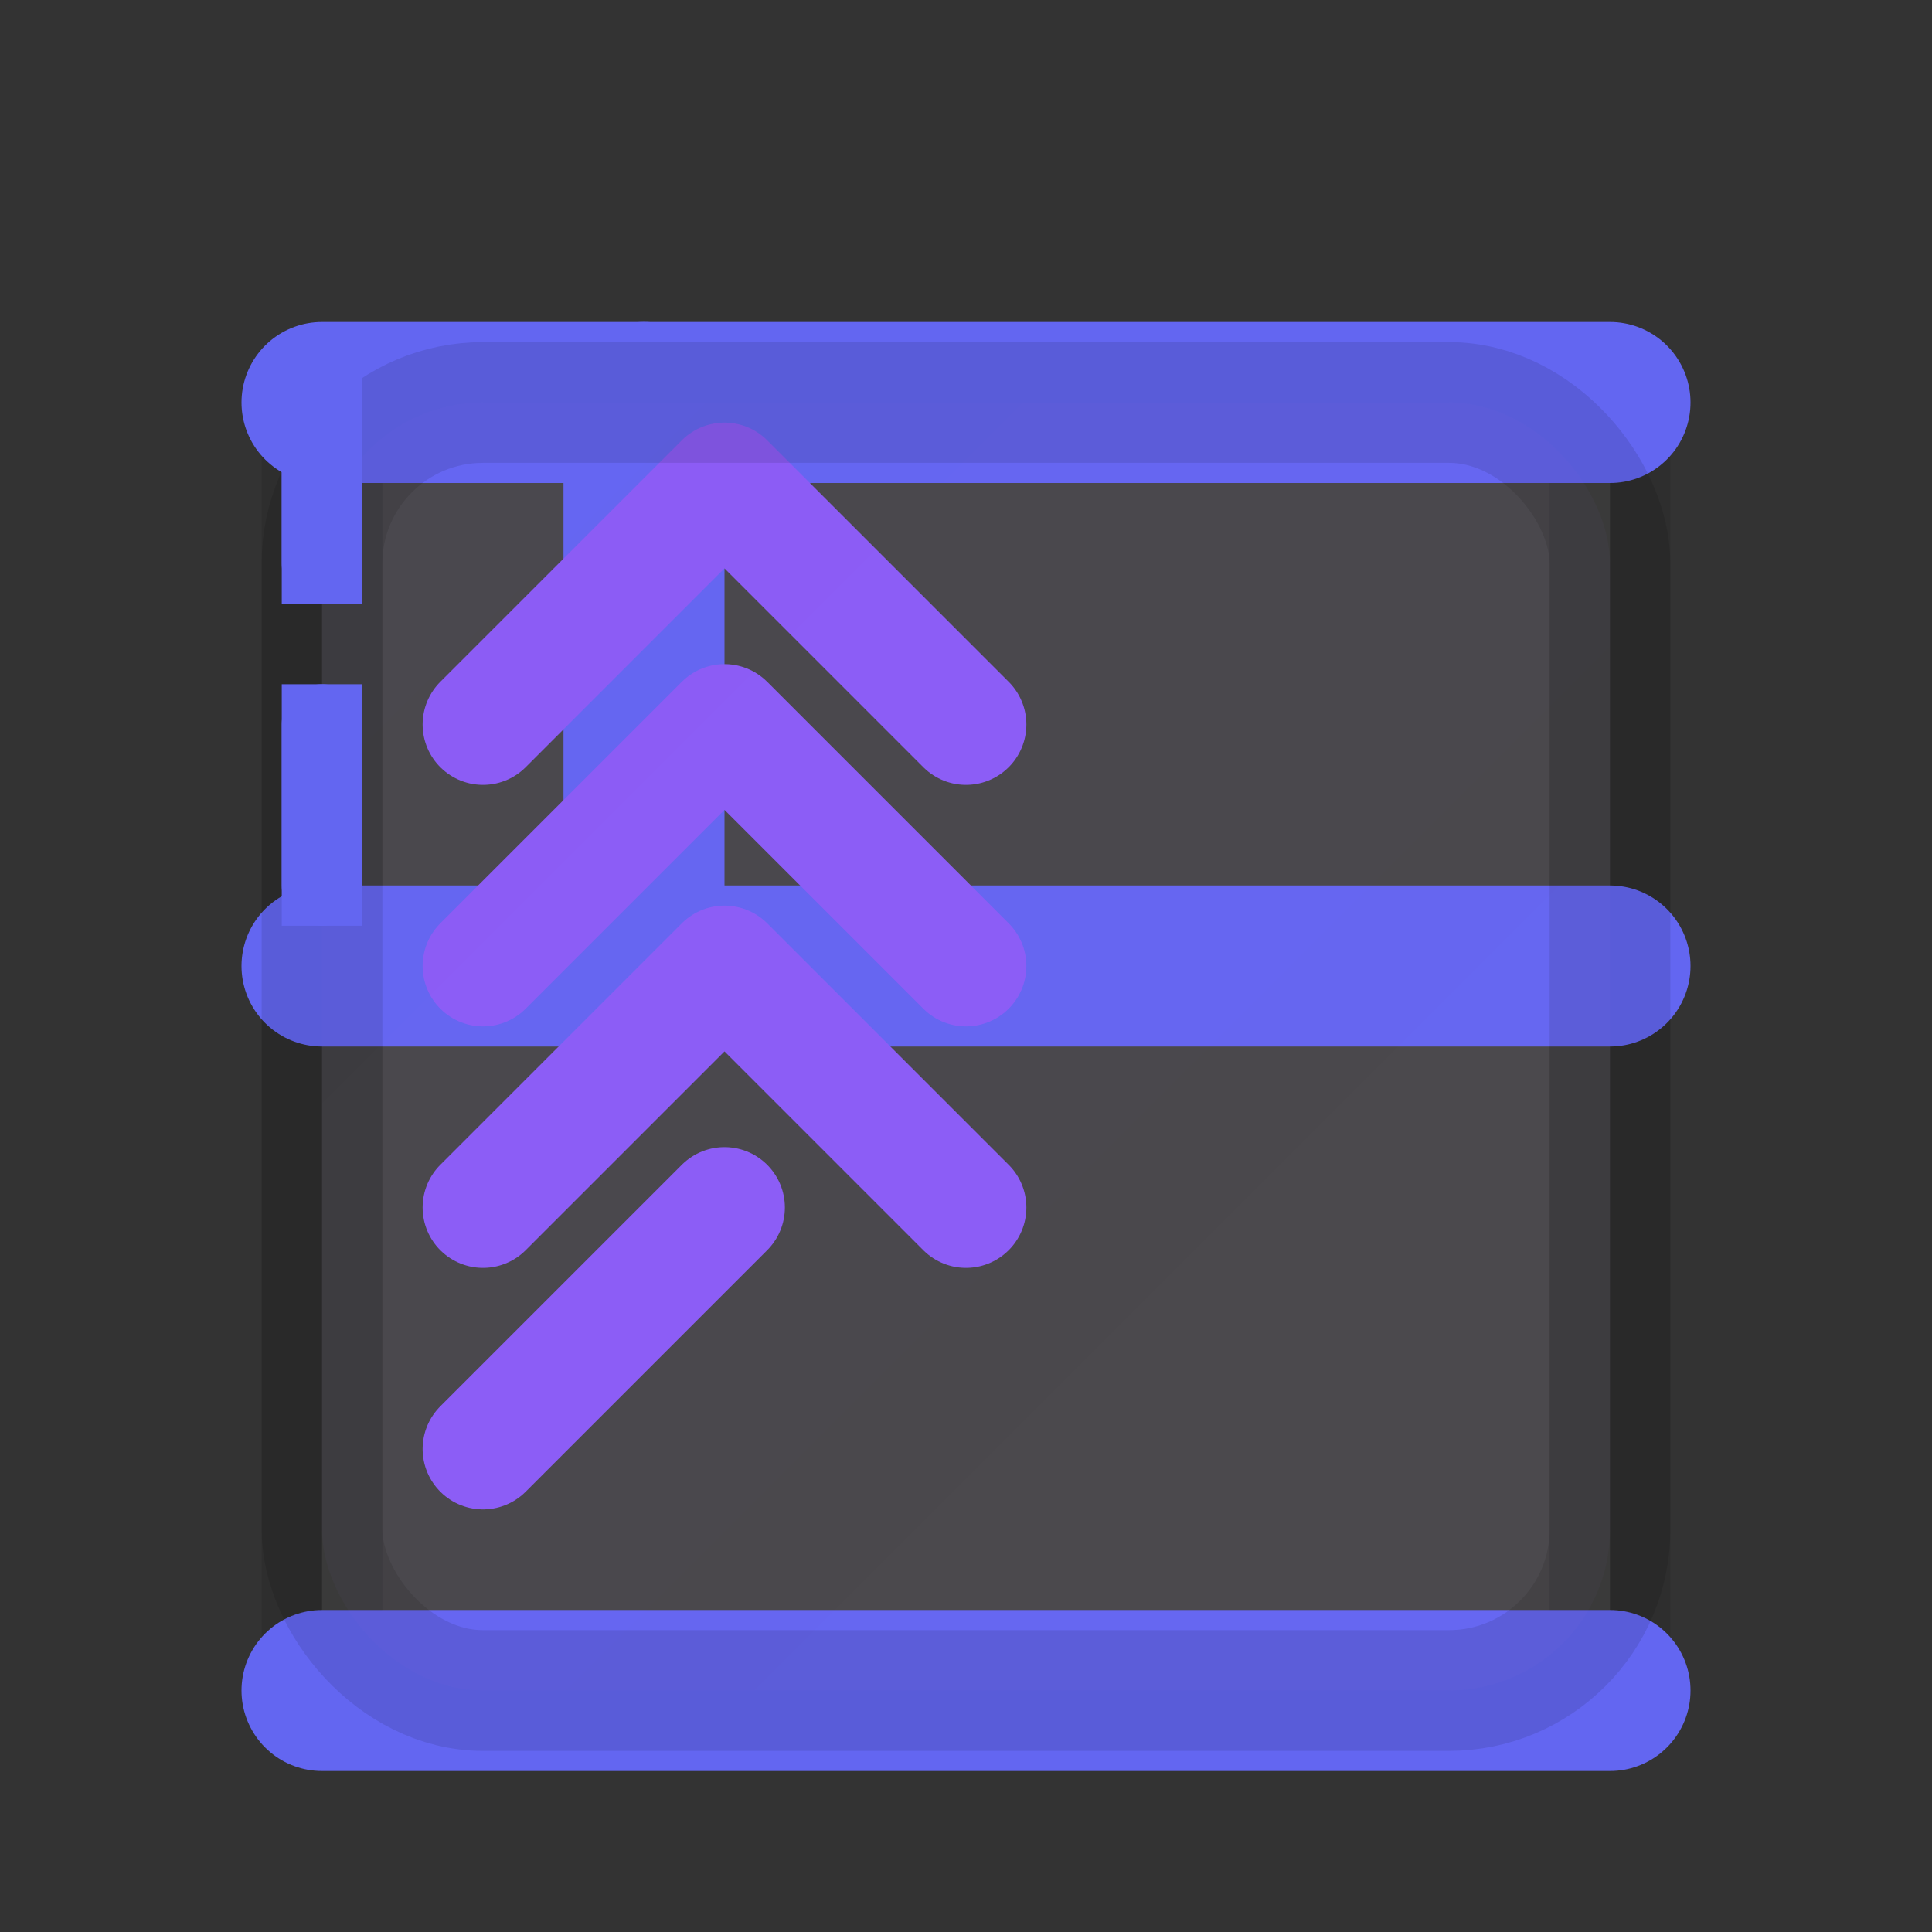
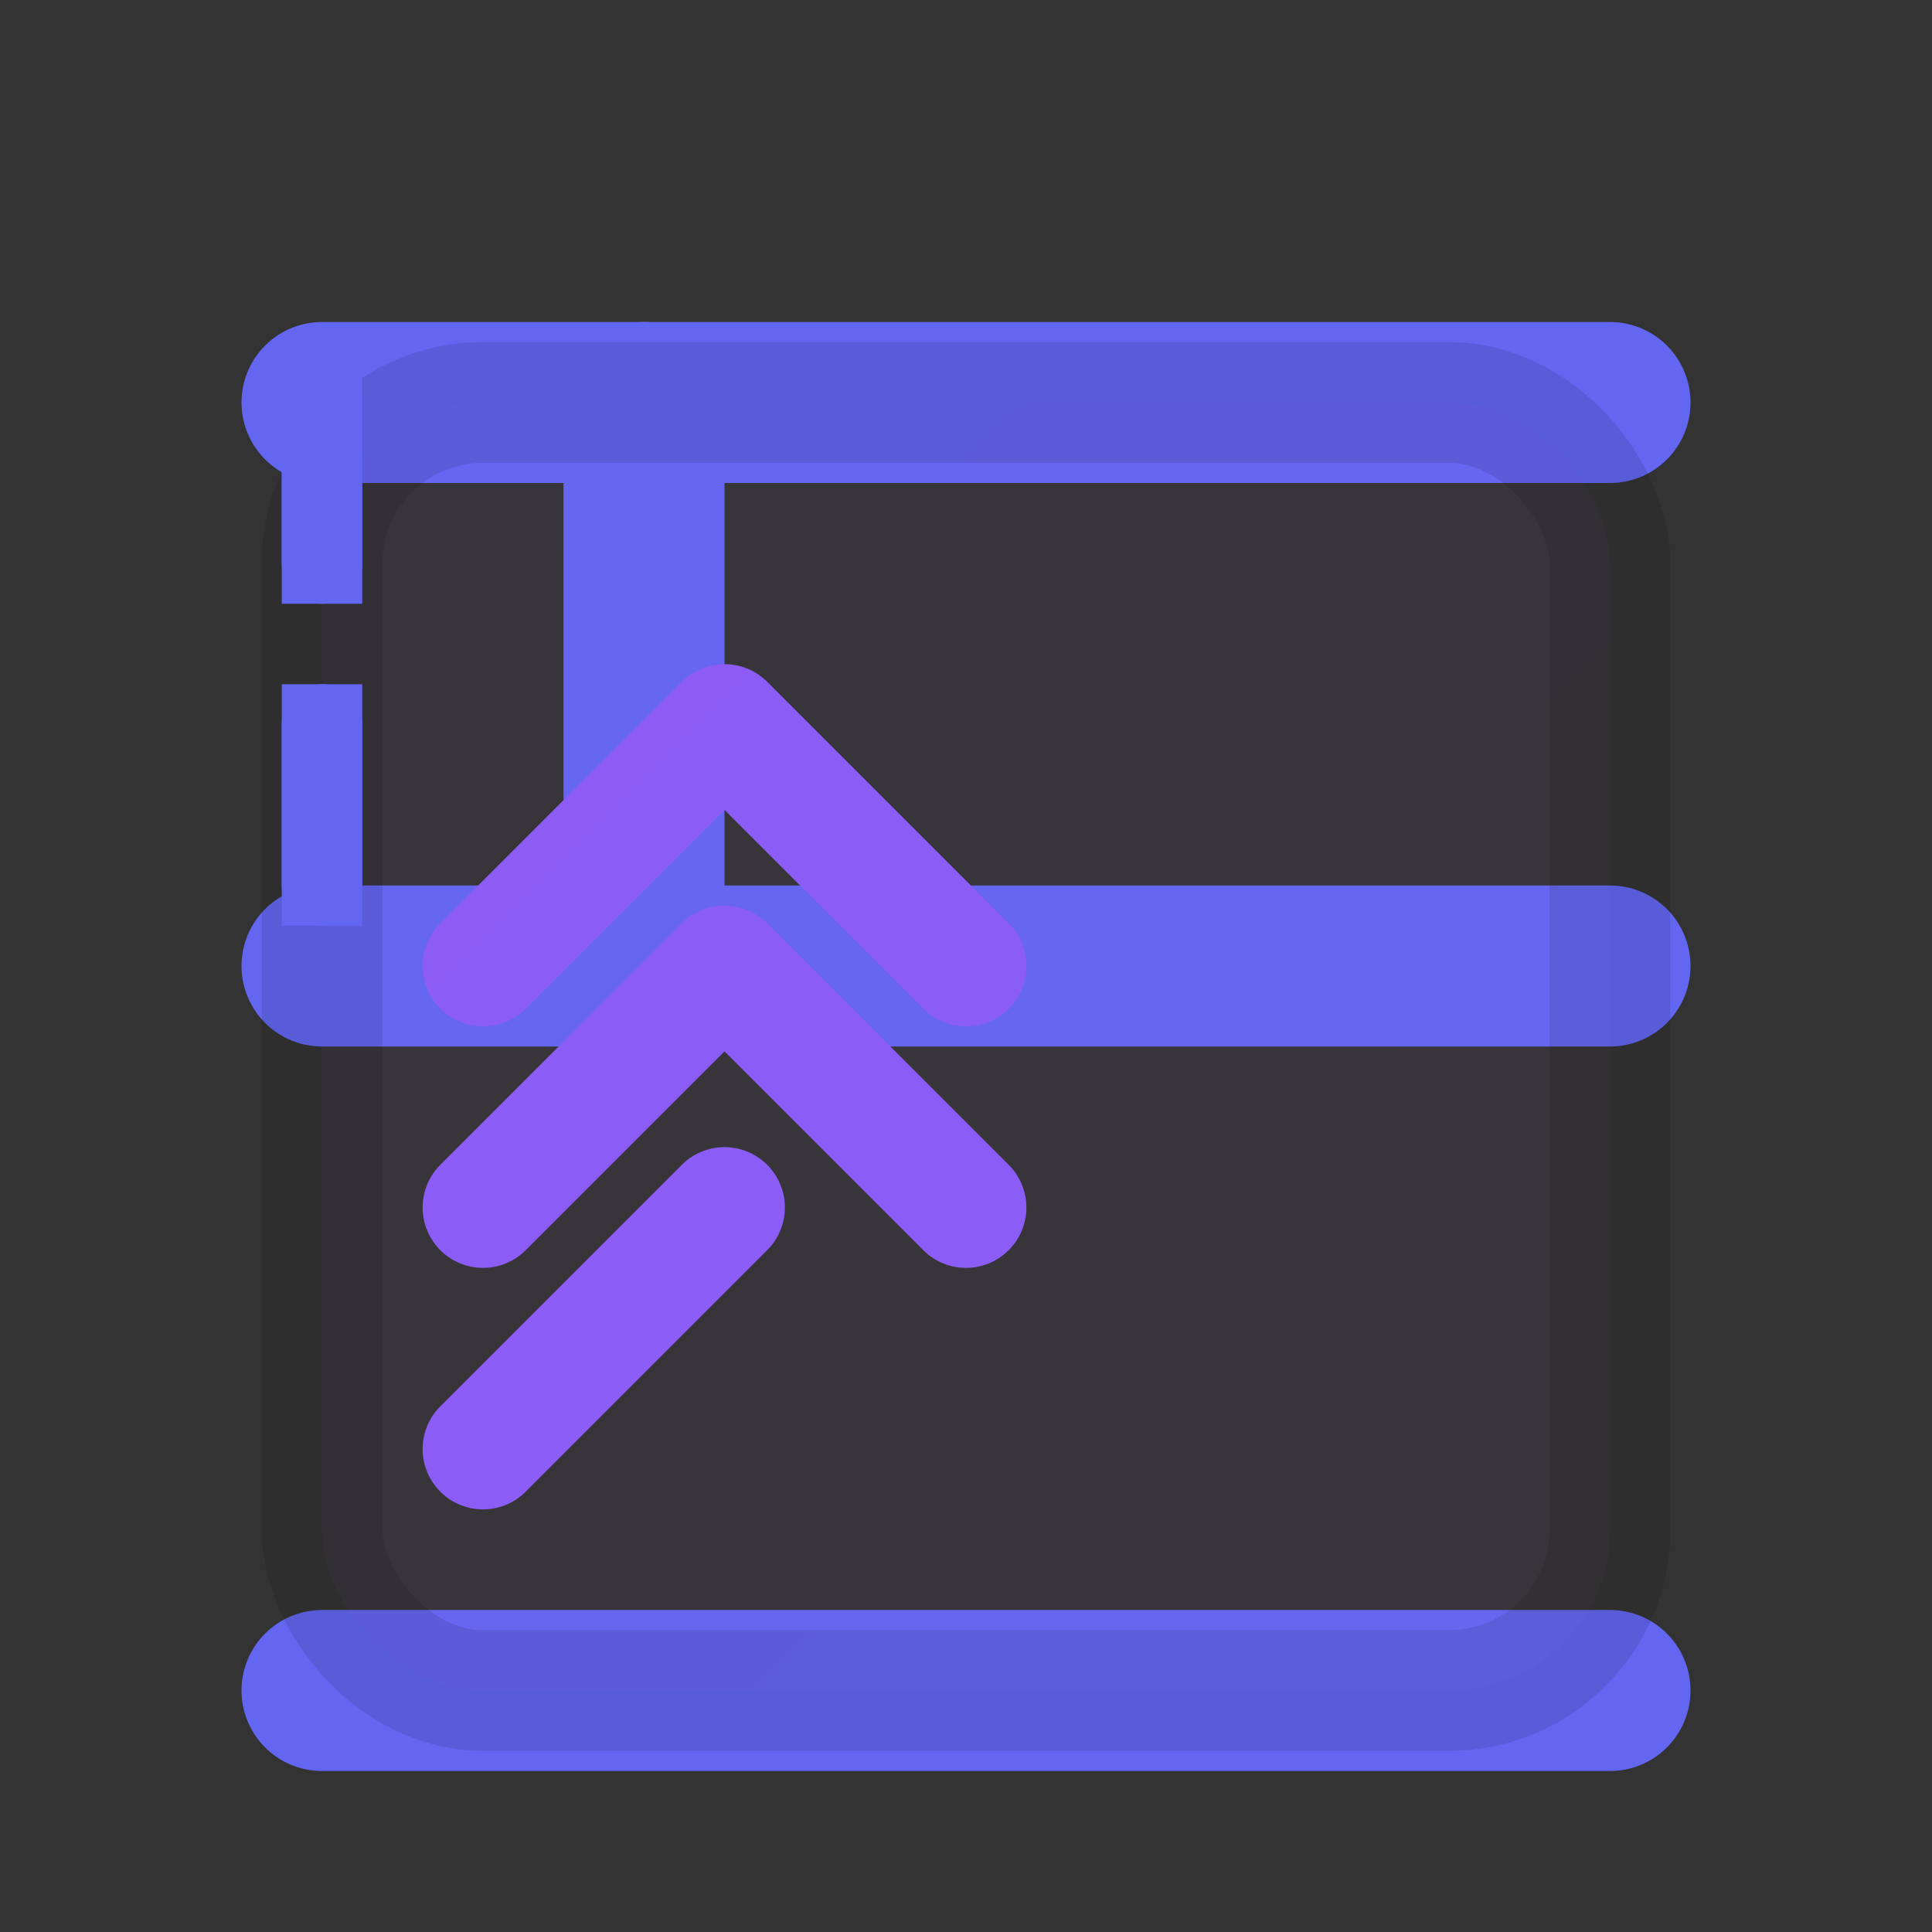
<svg xmlns="http://www.w3.org/2000/svg" width="24" height="24" viewBox="0 0 24 24" fill="none" stroke="currentColor" stroke-width="1.5" stroke-linecap="round" stroke-linejoin="round" class="text-indigo-600 dark:text-indigo-400">
  <rect x="0" y="0" width="24" height="24" fill="#333333" stroke="none" />
-   <path d="M4 21V5h16v16H4z" fill="white" opacity="0.1" />
  <path d="M4 12h16" stroke="#6366F1" stroke-width="2" />
  <path d="M4 5h16" stroke="#6366F1" stroke-width="2" />
  <path d="M4 21h16" stroke="#6366F1" stroke-width="2" />
  <path d="M8 5v6" stroke="#6366F1" stroke-width="2" />
-   <path d="M6 9l3-3 3 3" stroke="#8B5CF6" stroke-width="1.5" />
  <path d="M6 12l3-3 3 3" stroke="#8B5CF6" stroke-width="1.5" />
  <path d="M6 15l3-3 3 3" stroke="#8B5CF6" stroke-width="1.5" />
  <path d="M6 18l3-3" stroke="#8B5CF6" stroke-width="1.5" />
  <rect x="4" y="5" width="16" height="16" rx="2" fill="url(#tech-glow)" opacity="0.1" />
  <defs>
    <linearGradient id="tech-glow" x1="0" y1="0" x2="1" y2="1">
      <stop offset="0%" stop-color="#8B5CF6" stop-opacity="0.4" />
      <stop offset="100%" stop-color="#C084FC" stop-opacity="0.3" />
    </linearGradient>
  </defs>
  <path d="M4 5v6" stroke="#6366F1" stroke-dasharray="2 2" stroke-width="1" />
  <path d="M4 5v6" stroke="#6366F1" stroke-dasharray="2 2" stroke-width="1" stroke-linecap="square" />
</svg>